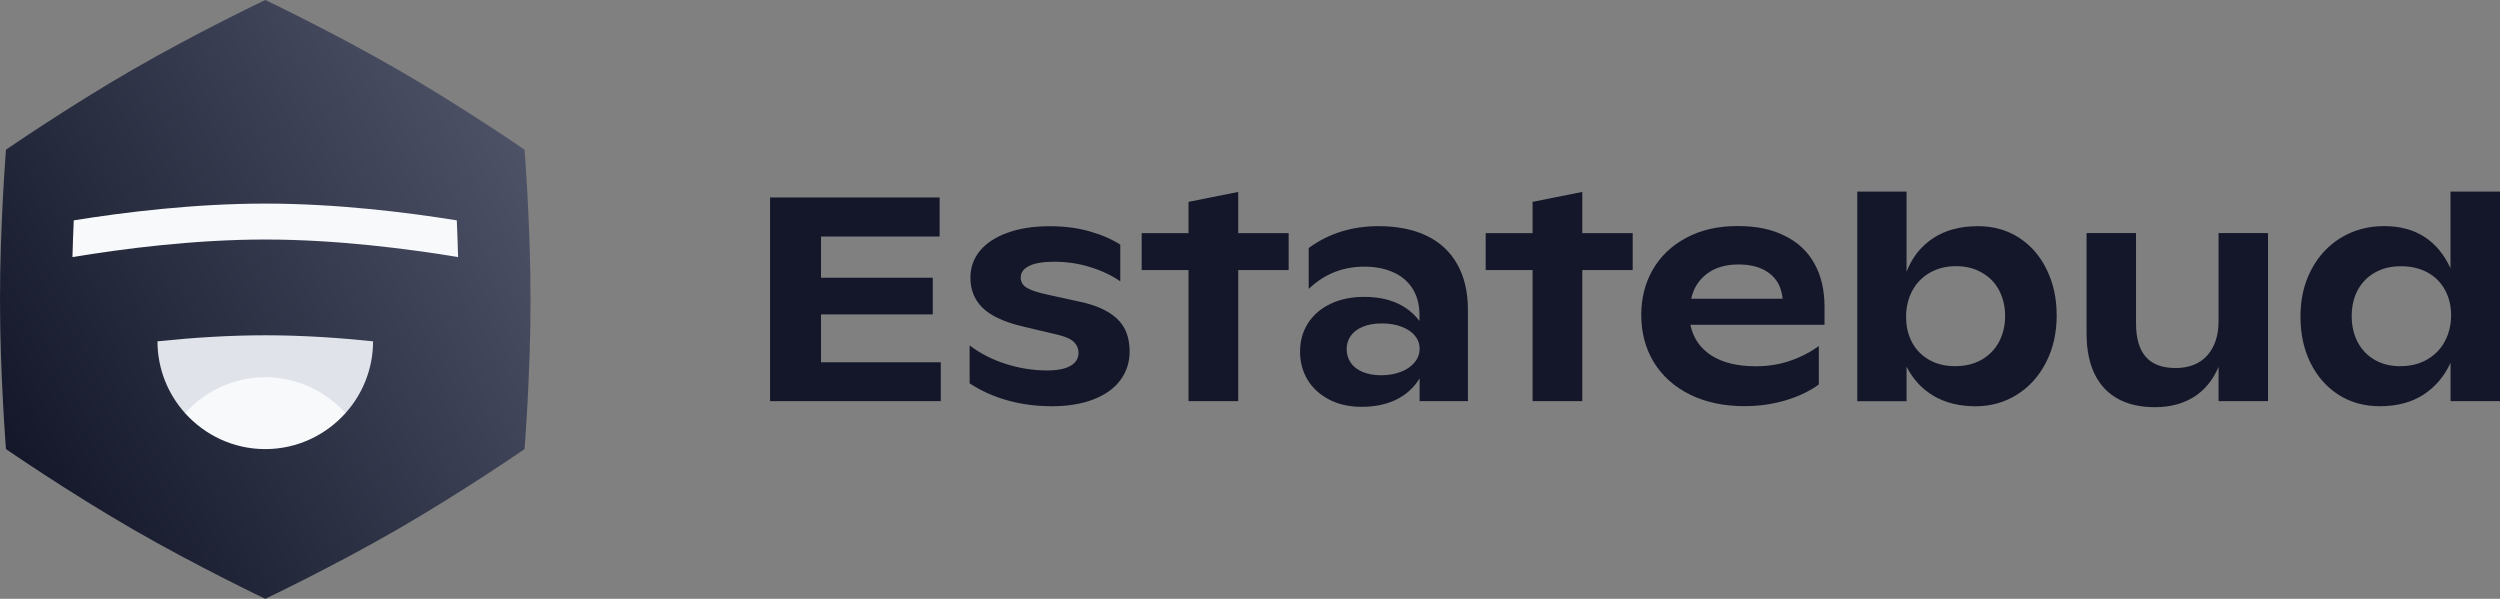
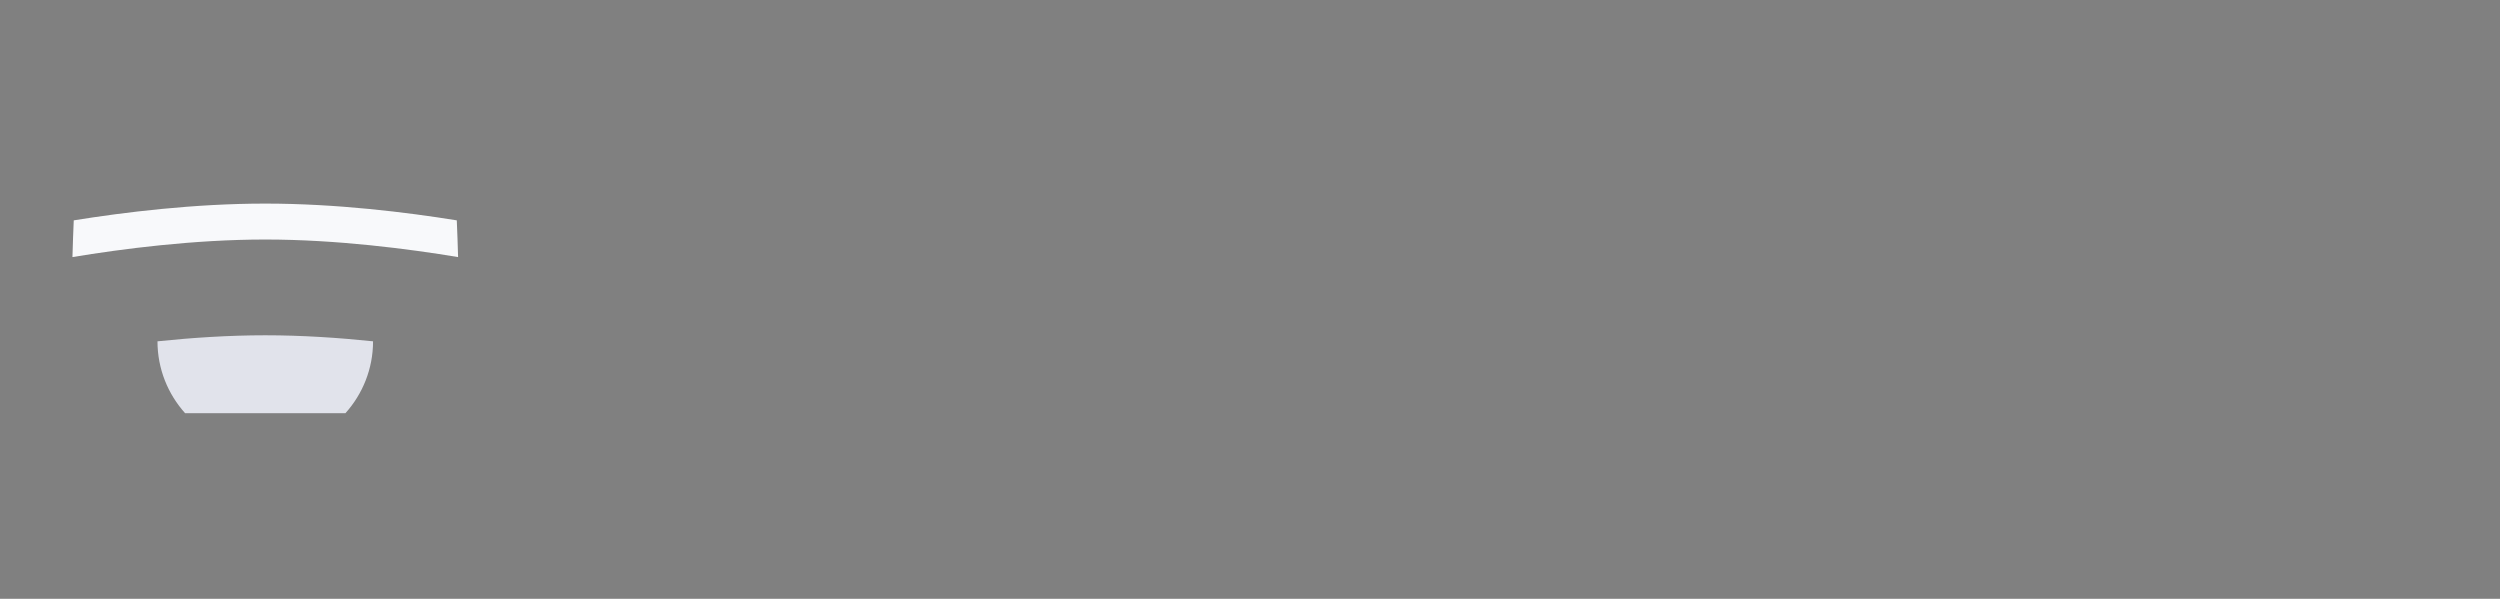
<svg xmlns="http://www.w3.org/2000/svg" version="1.1" viewBox="0 0 417.5 100">
  <rect x="0" y="0" width="417.5" height="100" fill="#808080" stroke="none" />
  <defs>
    <style>
      .cls-1 {
        fill: url(#linear-gradient);
      }

      .cls-1, .cls-2, .cls-3, .cls-4 {
        stroke-width: 0px;
      }

      .cls-2 {
        fill: #131729;
      }

      .cls-3 {
        fill: #f8f9fb;
      }

      .cls-4 {
        fill: #e1e3eb;
      }
    </style>
    <linearGradient id="linear-gradient" x1=".999" y1="24.907" x2="87.601" y2="74.904" gradientTransform="translate(0 99.906) scale(1 -1)" gradientUnits="userSpaceOnUse">
      <stop offset="0" stop-color="#131729" />
      <stop offset="1" stop-color="#4e5267" />
    </linearGradient>
  </defs>
-   <path class="cls-1" d="M44.3,0s-11.325,5.383-22.15,11.633C11.325,17.883,1,25,1,25c0,0-1,12.5-1,25s1,25,1,25c0,0,10.325,7.117,21.15,13.367,10.825,6.25,22.15,11.633,22.15,11.633,0,0,11.325-5.383,22.15-11.633,10.825-6.25,21.15-13.367,21.15-13.367,0,0,1-12.5,1-25s-1-25-1-25c0,0-10.325-7.117-21.15-13.367C55.625,5.383,44.3,0,44.3,0Z" />
  <path class="cls-4" d="M62.3,57c-5.675-.592-11.85-1.008-18-1.008s-12.325.417-18,1.008c0,4.617,1.75,8.808,4.608,12h26.783c2.858-3.192,4.608-7.383,4.608-12Z" />
-   <path class="cls-3" d="M44.3,75c5.317,0,10.092-2.333,13.392-6-3.3-3.667-8.067-6-13.392-6s-10.092,2.333-13.392,6c3.3,3.667,8.067,6,13.392,6Z" />
  <path class="cls-3" d="M76.5,42.933c-.058-2.15-.133-4.217-.217-6.133-8.367-1.35-20.117-2.8-31.983-2.8s-23.617,1.45-31.983,2.8c-.083,1.908-.158,3.983-.217,6.133,8.225-1.367,20.267-2.933,32.2-2.933s23.975,1.567,32.2,2.933Z" />
-   <path class="cls-2" d="M157.11,60.49v6.498h-28.51v-34.016h28.318v6.528h-19.807v6.882h18.663v6.123h-18.663v7.995h19.999v-.01ZM175.52,67.838c-2.5,0-4.919-.324-7.257-.972-2.327-.648-4.433-1.599-6.335-2.844v-6.336c1.74,1.326,3.744,2.358,6.022,3.087,2.297.729,4.595,1.093,6.902,1.093,1.741,0,3.057-.263,3.937-.779.891-.526,1.326-1.245,1.326-2.156,0-.668-.233-1.245-.688-1.731-.446-.506-1.316-.921-2.611-1.255l-6.194-1.467c-3.037-.739-5.223-1.781-6.569-3.107-1.326-1.326-1.994-2.986-1.994-4.979,0-1.71.527-3.208,1.589-4.504,1.073-1.295,2.611-2.297,4.605-3.016,2.004-.729,4.352-1.093,7.044-1.093,2.44,0,4.646.283,6.64.85,1.994.557,3.704,1.296,5.151,2.227v6.123c-1.457-.992-3.127-1.791-5.01-2.368-1.882-.597-3.886-.901-6.001-.901-1.883,0-3.29.233-4.221.708-.931.455-1.396,1.103-1.396,1.943,0,.698.313,1.245.951,1.66.648.415,1.721.779,3.198,1.113l5.546,1.215c2.784.567,4.899,1.508,6.336,2.824s2.156,3.158,2.156,5.526c0,1.822-.526,3.421-1.569,4.818-1.032,1.376-2.53,2.439-4.504,3.198-1.973.759-4.331,1.134-7.074,1.134l.02-.01ZM215.204,45.096h-8.421v21.891h-8.299v-21.891h-7.823v-6.164h7.823v-5.222l8.299-1.66v6.882h8.421v6.164ZM230.244,37.769c3.117,0,5.789.536,8.015,1.609,2.227,1.073,3.927,2.652,5.101,4.747,1.185,2.085,1.782,4.625,1.782,7.611v15.252h-8.067v-3.795c-.961,1.569-2.277,2.753-3.937,3.562-1.639.79-3.562,1.184-5.769,1.184-2.054,0-3.856-.405-5.404-1.215-1.549-.81-2.753-1.903-3.603-3.299-.84-1.407-1.255-2.986-1.255-4.716s.435-3.32,1.305-4.696c.891-1.397,2.136-2.48,3.745-3.249,1.63-.789,3.512-1.184,5.648-1.184,4.129,0,7.206,1.346,9.25,4.028v-1.133c-.03-1.741-.445-3.198-1.235-4.393-.789-1.184-1.872-2.075-3.248-2.652-1.357-.597-2.936-.901-4.717-.901-3.623,0-6.72,1.245-9.301,3.724v-6.832c3.32-2.439,7.216-3.654,11.69-3.654ZM230.649,62.666c1.234,0,2.337-.192,3.299-.567.982-.385,1.751-.911,2.297-1.589.557-.678.83-1.437.83-2.277s-.263-1.528-.779-2.156c-.516-.648-1.265-1.154-2.227-1.518-.951-.364-2.044-.547-3.299-.547s-2.267.182-3.158.547c-.89.364-1.568.87-2.034,1.518-.455.648-.688,1.397-.688,2.227s.233,1.609.688,2.277c.455.668,1.123,1.174,1.994,1.538.87.364,1.903.547,3.087.547h-.01ZM272.66,45.096h-8.42v21.891h-8.299v-21.891h-7.834v-6.164h7.834v-5.222l8.299-1.66v6.882h8.42v6.164ZM304.683,54.246h-22.388c.456,2.196,1.63,3.907,3.512,5.121,1.883,1.204,4.352,1.801,7.429,1.801,2.024,0,3.917-.304,5.668-.901,1.771-.597,3.38-1.427,4.838-2.47v6.407c-1.498,1.103-3.35,1.994-5.547,2.652-2.186.648-4.463.972-6.831.972-3.462,0-6.498-.638-9.109-1.923-2.611-1.285-4.625-3.077-6.052-5.384-1.407-2.308-2.116-4.959-2.116-7.945,0-2.783.638-5.293,1.923-7.54,1.296-2.247,3.158-4.018,5.577-5.314,2.439-1.316,5.293-1.973,8.562-1.973s5.759.547,7.925,1.639c2.186,1.073,3.826,2.621,4.939,4.646,1.123,2.004,1.68,4.413,1.68,7.206v2.986l-.01.02ZM290.331,44.165c-2.165,0-3.926.526-5.293,1.569-1.356,1.032-2.226,2.409-2.611,4.15h15.272c-.172-1.832-.9-3.239-2.186-4.22-1.265-.992-2.995-1.498-5.192-1.498h.01ZM330.319,37.769c2.591,0,4.888.648,6.882,1.943,1.994,1.295,3.532,3.087,4.625,5.364,1.094,2.257,1.64,4.787,1.64,7.591,0,2.955-.597,5.587-1.801,7.894-1.185,2.308-2.814,4.099-4.889,5.384-2.054,1.265-4.342,1.903-6.852,1.903-2.672,0-4.999-.567-6.973-1.71-1.963-1.154-3.482-2.793-4.554-4.909v5.769h-8.229v-34.998h8.229v13.38c.921-2.389,2.398-4.251,4.433-5.597,2.044-1.346,4.534-2.014,7.499-2.014h-.01ZM326.503,61.148c1.681,0,3.148-.354,4.413-1.063,1.265-.729,2.237-1.721,2.915-2.986.678-1.285,1.022-2.722,1.022-4.322s-.334-3.006-.992-4.271c-.658-1.265-1.619-2.257-2.874-2.965-1.235-.729-2.682-1.093-4.342-1.093s-3.127.375-4.392,1.113c-1.265.729-2.237,1.731-2.915,3.016-.678,1.285-1.022,2.733-1.022,4.342s.334,2.996.992,4.251c.667,1.235,1.609,2.206,2.843,2.915,1.235.708,2.683,1.063,4.342,1.063h.01ZM378.758,38.923v28.065h-8.259v-5.718c-.951,2.227-2.338,3.917-4.17,5.05-1.822,1.123-3.967,1.68-6.457,1.68-3.664,0-6.487-1.063-8.471-3.178-1.964-2.135-2.945-5.192-2.945-9.159v-16.74h8.258v15.04c0,2.53.547,4.413,1.64,5.647,1.103,1.235,2.763,1.852,4.979,1.852s4.018-.698,5.263-2.085c1.265-1.407,1.903-3.33,1.903-5.769v-14.685h8.259ZM417.5,32v34.988h-8.258v-6.406c-1.033,2.257-2.541,4.038-4.534,5.334-1.994,1.285-4.423,1.923-7.287,1.923-2.591,0-4.899-.638-6.903-1.923-2.004-1.296-3.562-3.077-4.676-5.334-1.103-2.257-1.66-4.807-1.66-7.641-.02-2.945.577-5.556,1.782-7.854,1.204-2.308,2.864-4.099,4.979-5.384,2.136-1.295,4.534-1.943,7.186-1.943s4.909.597,6.761,1.801c1.852,1.204,3.299,2.945,4.342,5.243v-12.803h8.268ZM400.872,61.148c1.68,0,3.157-.364,4.433-1.093,1.295-.739,2.297-1.761,2.985-3.056.699-1.296,1.043-2.753,1.043-4.362s-.344-2.986-1.022-4.22c-.678-1.245-1.65-2.227-2.915-2.915-1.265-.688-2.743-1.042-4.433-1.042s-3.117.354-4.362,1.063c-1.235.698-2.186,1.68-2.875,2.945-.668,1.265-.991,2.702-.991,4.322s.334,3.056.991,4.342c.679,1.265,1.63,2.257,2.844,2.965,1.235.708,2.662,1.063,4.292,1.063l.01-.01Z" />
</svg>